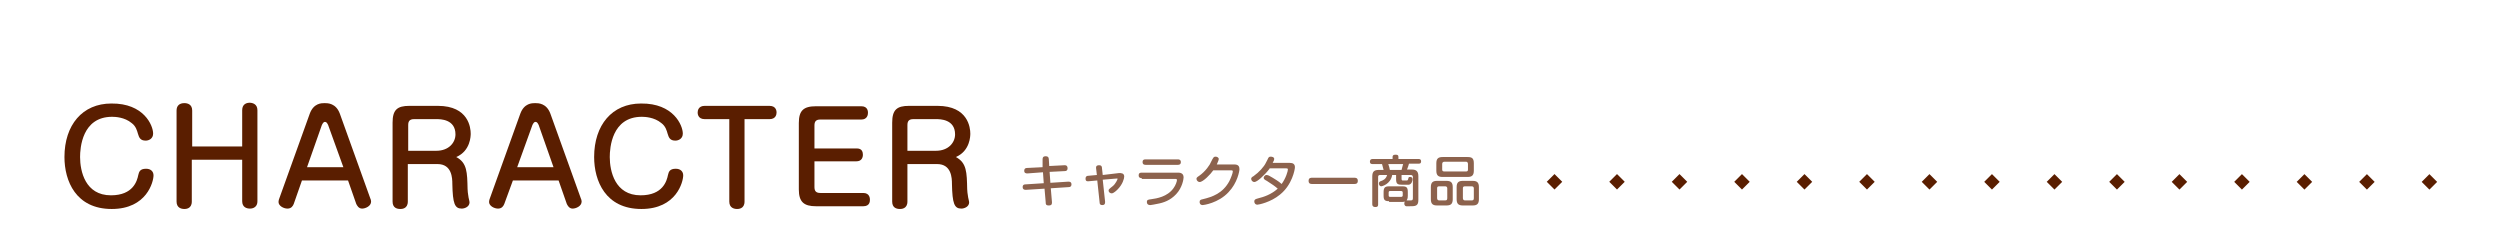
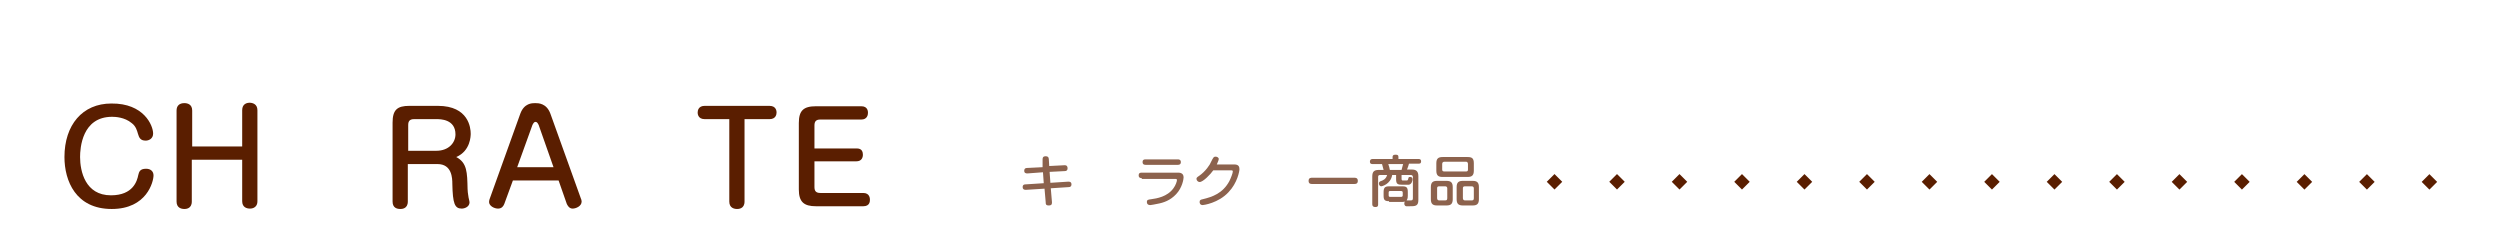
<svg xmlns="http://www.w3.org/2000/svg" version="1.1" id="レイヤー_1" x="0px" y="0px" viewBox="0 0 640 64" style="enable-background:new 0 0 640 64;" xml:space="preserve">
  <style type="text/css">
	.st0{fill:none;}
	.st1{fill:#5A1E00;}
	.st2{fill:#8C624D;}
</style>
  <g>
    <g>
      <g>
        <rect y="0.5" class="st0" width="640" height="64" />
      </g>
    </g>
    <g>
      <g>
        <g>
          <path class="st1" d="M39.2,34.2c0,1.3-1.1,1.8-1.9,1.8c-1.4,0-1.7-0.8-2-1.8c-0.2-0.7-0.5-1.9-1.6-2.7c-1.8-1.5-4.2-1.6-5-1.6      c-7.7,0-8.2,8-8.2,10.3c0,3.6,1.3,9.8,7.9,9.8c5.7,0,6.7-3.7,7-5.2c0.2-0.8,0.4-1.6,2-1.6c1.2,0,1.9,0.7,1.9,1.7      c0,1.6-1.7,8.6-10.7,8.6c-9.2,0-12.1-7.2-12.1-13.3c0-8.2,4.6-13.7,12-13.7C36.8,26.4,39.2,32.1,39.2,34.2z" />
          <path class="st1" d="M62,37.4v-9.2c0-1.6,1.2-1.9,1.9-1.9c0.7,0,2,0.3,2,1.9v23.3c0,1.9-1.7,1.9-1.9,1.9c-0.8,0-2-0.3-2-1.9      V40.9H49.1v10.7c0,1.9-1.6,1.9-1.9,1.9c-0.8,0-2-0.3-2-1.9V28.3c0-1.3,0.8-1.9,2-1.9c0.8,0,2,0.3,2,1.9v9.2H62z" />
-           <path class="st1" d="M75.2,52.2c-0.2,0.5-0.6,1.2-1.6,1.2c-1,0-2.3-0.7-2.3-1.7c0-0.4,0.1-0.6,0.2-0.9l7.8-21.7      c1-2.7,3-2.7,3.8-2.7s2.9,0,3.9,2.7l7.8,21.7c0.1,0.2,0.2,0.5,0.2,0.8c0,1.2-1.5,1.8-2.3,1.8c-0.9,0-1.3-0.8-1.5-1.2l-2.1-6      H77.3L75.2,52.2z M78.6,42.8h9.3L84,32c-0.2-0.4-0.4-0.8-0.8-0.8c-0.3,0-0.5,0.2-0.8,0.8L78.6,42.8z" />
          <path class="st1" d="M104.4,51.6c0,1.9-1.6,1.9-1.9,1.9c-0.9,0-2-0.3-2-1.9V31.4c0-3.3,1.2-4.3,4.3-4.3h7.3      c7.9,0,8.4,5.7,8.4,7.1c0,0.5,0,4.4-3.7,6c2.8,1.5,2.8,3.9,2.9,8.2c0,0.5,0.1,1.2,0.2,1.8c0,0.3,0.3,1.3,0.3,1.6      c0,1.1-1.2,1.6-2,1.6c-1.8,0-2.3-1.3-2.4-6.3c0-1.5-0.1-5.1-3.8-5.1h-7.6V51.6z M104.4,38.6h7.3c3.2,0,4.9-2.1,4.9-4.2      c0-3.9-3.9-3.9-4.8-3.9H106c-1.1,0-1.5,0.5-1.5,1.5V38.6z" />
          <path class="st1" d="M129.1,52.2c-0.2,0.5-0.6,1.2-1.6,1.2c-1,0-2.3-0.7-2.3-1.7c0-0.4,0.1-0.6,0.2-0.9l7.8-21.7      c1-2.7,3-2.7,3.8-2.7s2.9,0,3.9,2.7l7.8,21.7c0.1,0.2,0.2,0.5,0.2,0.8c0,1.2-1.5,1.8-2.3,1.8c-0.9,0-1.3-0.8-1.5-1.2l-2.1-6      h-11.7L129.1,52.2z M132.4,42.8h9.3L137.9,32c-0.2-0.4-0.4-0.8-0.8-0.8c-0.3,0-0.5,0.2-0.8,0.8L132.4,42.8z" />
-           <path class="st1" d="M174.8,34.2c0,1.3-1.1,1.8-1.9,1.8c-1.4,0-1.7-0.8-2-1.8c-0.2-0.7-0.5-1.9-1.6-2.7c-1.8-1.5-4.2-1.6-5-1.6      c-7.7,0-8.2,8-8.2,10.3c0,3.6,1.3,9.8,7.9,9.8c5.7,0,6.7-3.7,7-5.2c0.2-0.8,0.4-1.6,2-1.6c1.2,0,1.9,0.7,1.9,1.7      c0,1.6-1.7,8.6-10.7,8.6c-9.2,0-12.1-7.2-12.1-13.3c0-8.2,4.6-13.7,12-13.7C172.4,26.4,174.8,32.1,174.8,34.2z" />
          <path class="st1" d="M180.4,30.5c-1.8,0-1.8-1.5-1.8-1.7c0-0.5,0.2-1.7,1.8-1.7h16.6c1.8,0,1.8,1.5,1.8,1.7      c0,0.5-0.2,1.7-1.8,1.7h-6.4v21.1c0,1.9-1.6,1.9-1.9,1.9c-0.8,0-2-0.3-2-1.9V30.5H180.4z" />
          <path class="st1" d="M219.2,38c0.5,0,1.7,0,1.7,1.6c0,0.7-0.3,1.7-1.7,1.7h-10.7v6.6c0,1,0.4,1.5,1.5,1.5h11      c1.7,0,1.7,1.5,1.7,1.7c0,0.4,0,1.7-1.7,1.7h-12.1c-3.1,0-4.4-1.1-4.4-4.3v-17c0-3.2,1.2-4.3,4.4-4.3h11.6      c1.7,0,1.7,1.4,1.7,1.7c0,0.5-0.2,1.7-1.7,1.7H210c-1.1,0-1.5,0.5-1.5,1.5V38H219.2z" />
-           <path class="st1" d="M232.3,51.6c0,1.9-1.6,1.9-1.9,1.9c-0.9,0-2-0.3-2-1.9V31.4c0-3.3,1.2-4.3,4.3-4.3h7.3      c7.9,0,8.4,5.7,8.4,7.1c0,0.5,0,4.4-3.7,6c2.8,1.5,2.8,3.9,2.9,8.2c0,0.5,0.1,1.2,0.2,1.8c0,0.3,0.3,1.3,0.3,1.6      c0,1.1-1.2,1.6-2,1.6c-1.8,0-2.3-1.3-2.4-6.3c0-1.5-0.1-5.1-3.8-5.1h-7.6V51.6z M232.3,38.6h7.3c3.2,0,4.9-2.1,4.9-4.2      c0-3.9-3.9-3.9-4.8-3.9h-5.9c-1.1,0-1.5,0.5-1.5,1.5V38.6z" />
        </g>
      </g>
    </g>
    <g>
      <g>
        <g>
          <path class="st2" d="M266.9,40.9c0-0.4,0-0.9,0.8-0.9c0.5,0,0.8,0.2,0.8,0.8l0.1,1.7l3.9-0.2c0.1,0,0.8-0.1,0.8,0.8      c0,0.5-0.3,0.7-0.7,0.7l-3.9,0.2l0.2,2.8l4.6-0.3c0.2,0,0.8,0,0.8,0.7c0,0.5-0.3,0.7-0.7,0.7l-4.6,0.3l0.3,3.5      c0,0.3,0.1,0.9-0.8,0.9c-0.8,0-0.8-0.4-0.8-0.8l-0.3-3.5l-4.8,0.3c-0.5,0-0.8-0.2-0.8-0.7c0-0.6,0.4-0.7,0.7-0.7l4.7-0.3      l-0.2-2.8l-4,0.3c-0.4,0-0.8-0.1-0.8-0.7c0-0.5,0.3-0.7,0.7-0.7l4-0.2L266.9,40.9z" />
-           <path class="st2" d="M286.5,44.3c0.5,0,1.3,0,1.3,0.9c0,0.5-0.4,2-1.7,3.3c-0.2,0.2-1,1-1.5,1c-0.4,0-0.8-0.3-0.8-0.7      c0-0.3,0.1-0.4,1-1.1c0.8-0.6,1.3-1.8,1.3-1.9c0-0.1-0.1-0.1-0.2-0.1l-3.6,0.3l0.6,5.6c0,0.2,0.1,0.9-0.7,0.9      c-0.7,0-0.7-0.5-0.7-0.7l-0.6-5.6l-2.2,0.2c-0.8,0.1-0.8-0.4-0.8-0.7c0-0.5,0.3-0.7,0.7-0.7l2.2-0.2l-0.2-1.7      c-0.1-0.8,0.5-0.8,0.8-0.8c0.6,0,0.7,0.4,0.7,0.7l0.2,1.8L286.5,44.3z" />
          <path class="st2" d="M292.3,45.6c-0.2,0-0.8,0-0.8-0.7c0-0.7,0.5-0.7,0.8-0.7h9.3c0.3,0,1.4,0,1.4,1.2c0,0.4-0.3,2.6-1.9,4.3      c-1.5,1.6-3.2,2.2-4.9,2.5c-0.6,0.1-1.4,0.3-1.7,0.3c-0.2,0-0.9,0-0.9-0.8c0-0.6,0.4-0.6,1.1-0.7c1.4-0.2,4.1-0.6,5.7-2.8      c0.6-0.8,0.9-1.8,0.9-2.1c0-0.3-0.2-0.3-0.5-0.3H292.3z M301.5,40.8c0.2,0,0.8,0,0.8,0.7c0,0.7-0.6,0.7-0.8,0.7h-8.2      c-0.2,0-0.8,0-0.8-0.7c0-0.7,0.5-0.7,0.8-0.7H301.5z" />
          <path class="st2" d="M316,42.1c1,0,1.3,0.5,1.3,1.2c0,0.5-0.5,3.5-2.8,5.9c-2.6,2.8-6.4,3.3-6.6,3.3c-0.8,0-0.8-0.7-0.8-0.8      c0-0.5,0.3-0.6,0.8-0.7c2.5-0.6,5.1-1.5,6.8-4.6c0.4-0.8,0.9-2.1,0.9-2.5c0-0.3-0.2-0.3-0.6-0.3h-4.4c-0.7,1-2.6,3-3.5,3      c-0.4,0-0.8-0.4-0.8-0.8c0-0.3,0.1-0.4,0.7-0.8c1.6-1.1,2.8-2.9,3-3.5c0.6-1.2,0.7-1.4,1.2-1.4c0.3,0,0.8,0.2,0.8,0.6      c0,0.3-0.3,0.9-0.5,1.4H316z" />
-           <path class="st2" d="M325,43.2c-1.4,1.8-3.2,3.4-3.9,3.4c-0.4,0-0.8-0.4-0.8-0.8c0-0.3,0.2-0.5,0.6-0.7c1.4-1,2.7-2.4,3.2-3.5      c0.1-0.2,0.6-1.1,0.6-1.2c0.1-0.1,0.2-0.3,0.6-0.3c0.3,0,0.9,0.1,0.9,0.6c0,0.2-0.1,0.5-0.4,1h4.4c0.8,0,1.3,0.3,1.3,1.1      c0,0.6-0.7,4.5-3.8,7c-2.4,2-5.5,2.6-5.8,2.6c-0.6,0-0.8-0.5-0.8-0.8c0-0.5,0.2-0.6,0.9-0.8c1.6-0.4,3.4-1,5.1-2.5      c-0.9-0.8-1.6-1.2-2.8-2c-0.6-0.3-0.8-0.5-0.8-0.8c0-0.2,0.3-0.7,0.7-0.7c0.4,0,0.8,0.2,1.6,0.7c1.5,0.9,2.1,1.4,2.3,1.6      c1.1-1.5,1.6-3.3,1.6-3.7c0-0.3-0.2-0.3-0.5-0.3H325z" />
          <path class="st2" d="M335.9,47.1c-0.3,0-0.9,0-0.9-0.8c0-0.8,0.6-0.8,0.9-0.8h10.8c0.3,0,0.9,0,0.9,0.8s-0.6,0.8-0.9,0.8H335.9z      " />
          <path class="st2" d="M355.6,51.5c-1.1,0-1.4-0.3-1.4-1.4v-0.9c0-1.1,0.3-1.5,1.4-1.5h3.4c1.1,0,1.4,0.3,1.4,1.5v0.9      c0,0.8-0.2,1-0.3,1.2c0.2,0,0.9,0,1,0c0.3,0,0.6,0,0.6-0.5v-5.5c0-0.3-0.2-0.5-0.5-0.5h-2.4v1c0,0.1,0,0.3,0.2,0.4      c0.1,0,0.7,0,1,0c0.3,0,0.4,0,0.5-0.4c0.1-0.4,0.1-0.5,0.5-0.5c0.1,0,0.6,0,0.6,0.6c0,0.4-0.2,1.3-1,1.4c-0.1,0-0.5,0-0.8,0H359      c-1.2,0-1.6-0.2-1.6-1.4v-1.1h-1c-0.4,2.4-2.7,2.9-2.8,2.9c-0.3,0-0.6-0.3-0.6-0.7c0-0.4,0.2-0.5,0.4-0.6      c0.6-0.2,1.4-0.5,1.7-1.6h-1.8c-0.4,0-0.5,0.2-0.5,0.5v7c0,0.3,0,0.7-0.7,0.7c-0.5,0-0.8-0.2-0.8-0.7v-7.1      c0-1.3,0.5-1.7,1.7-1.7h1.2c-0.1-0.3-0.3-1.2-0.4-1.5h-2.4c-0.2,0-0.7,0-0.7-0.6c0-0.6,0.4-0.7,0.7-0.7h5.1v-0.5      c0-0.3,0.1-0.6,0.7-0.6c0.6,0,0.8,0.1,0.8,0.6v0.5h5.1c0.2,0,0.7,0,0.7,0.6c0,0.6-0.4,0.6-0.7,0.6h-2.4c-0.1,0.4-0.3,1-0.5,1.5      h1.2c1.1,0,1.7,0.4,1.7,1.7v6.1c0,1.6-0.8,1.6-2.3,1.6c-0.7,0-0.7,0-0.8,0c-0.5-0.1-0.5-0.6-0.5-0.7c0-0.3,0.1-0.5,0.2-0.5      c-0.2,0-0.3,0.1-0.7,0.1H355.6z M358.8,43.5c0.2-0.6,0.3-1.3,0.4-1.5h-3.8c0.2,0.5,0.3,1,0.4,1.5H358.8z M359.1,49.3      c0-0.2-0.1-0.4-0.4-0.4h-2.8c-0.3,0-0.4,0.1-0.4,0.4V50c0,0.3,0.1,0.4,0.4,0.4h2.8c0.3,0,0.4-0.2,0.4-0.4V49.3z" />
          <path class="st2" d="M371.9,51c0,1.2-0.5,1.6-1.6,1.6h-2.4c-1.1,0-1.6-0.4-1.6-1.6v-3.1c0-1.2,0.5-1.6,1.6-1.6h2.4      c1.1,0,1.6,0.4,1.6,1.6V51z M377.3,43.7c0,1.2-0.5,1.6-1.6,1.6h-6.4c-1,0-1.6-0.3-1.6-1.6v-1.9c0-1.2,0.5-1.6,1.6-1.6h6.4      c1.1,0,1.6,0.3,1.6,1.6V43.7z M370.5,48.2c0-0.3-0.2-0.5-0.5-0.5h-1.6c-0.4,0-0.5,0.2-0.5,0.5v2.5c0,0.4,0.2,0.6,0.5,0.6h1.6      c0.4,0,0.5-0.2,0.5-0.6V48.2z M375.8,42c0-0.4-0.2-0.6-0.5-0.6h-5.5c-0.4,0-0.6,0.2-0.6,0.6v1.4c0,0.4,0.2,0.5,0.6,0.5h5.5      c0.4,0,0.5-0.2,0.5-0.5V42z M378.6,51c0,1.2-0.5,1.6-1.6,1.6h-2.5c-1.1,0-1.6-0.4-1.6-1.6v-3.1c0-1.2,0.5-1.6,1.6-1.6h2.5      c1.1,0,1.6,0.4,1.6,1.6V51z M377.3,48.2c0-0.3-0.2-0.5-0.5-0.5h-1.8c-0.4,0-0.5,0.2-0.5,0.5v2.5c0,0.4,0.2,0.6,0.5,0.6h1.8      c0.4,0,0.5-0.2,0.5-0.6V48.2z" />
        </g>
      </g>
    </g>
    <g>
      <g>
        <g>
          <g>
            <g>
              <rect x="620.6" y="45.1" transform="matrix(0.707 -0.707 0.707 0.707 149.299 453.44)" class="st1" width="2.8" height="2.8" />
            </g>
          </g>
        </g>
      </g>
      <g>
        <g>
          <g>
            <g>
              <rect x="604.6" y="45.1" transform="matrix(0.707 -0.707 0.707 0.707 144.613 442.126)" class="st1" width="2.8" height="2.8" />
            </g>
          </g>
        </g>
      </g>
      <g>
        <g>
          <g>
            <g>
              <rect x="588.6" y="45.1" transform="matrix(0.707 -0.707 0.707 0.707 139.926 430.813)" class="st1" width="2.8" height="2.8" />
            </g>
          </g>
        </g>
      </g>
      <g>
        <g>
          <g>
            <g>
              <rect x="572.6" y="45.1" transform="matrix(0.707 -0.707 0.707 0.707 135.24 419.499)" class="st1" width="2.8" height="2.8" />
            </g>
          </g>
        </g>
      </g>
      <g>
        <g>
          <g>
            <g>
              <rect x="556.6" y="45.1" transform="matrix(0.707 -0.707 0.707 0.707 130.554 408.185)" class="st1" width="2.8" height="2.8" />
            </g>
          </g>
        </g>
      </g>
      <g>
        <g>
          <g>
            <g>
              <rect x="540.6" y="45.1" transform="matrix(0.707 -0.707 0.707 0.707 125.868 396.872)" class="st1" width="2.8" height="2.8" />
            </g>
          </g>
        </g>
      </g>
      <g>
        <g>
          <g>
            <g>
              <rect x="524.6" y="45.1" transform="matrix(0.707 -0.707 0.707 0.707 121.181 385.558)" class="st1" width="2.8" height="2.8" />
            </g>
          </g>
        </g>
      </g>
      <g>
        <g>
          <g>
            <g>
              <rect x="508.6" y="45.1" transform="matrix(0.707 -0.707 0.707 0.707 116.495 374.244)" class="st1" width="2.8" height="2.8" />
            </g>
          </g>
        </g>
      </g>
      <g>
        <g>
          <g>
            <g>
              <rect x="492.6" y="45.1" transform="matrix(0.707 -0.707 0.707 0.707 111.809 362.93)" class="st1" width="2.8" height="2.8" />
            </g>
          </g>
        </g>
      </g>
      <g>
        <g>
          <g>
            <g>
              <rect x="476.6" y="45.1" transform="matrix(0.707 -0.707 0.707 0.707 107.122 351.617)" class="st1" width="2.8" height="2.8" />
            </g>
          </g>
        </g>
      </g>
      <g>
        <g>
          <g>
            <g>
              <rect x="460.6" y="45.1" transform="matrix(0.707 -0.707 0.707 0.707 102.436 340.303)" class="st1" width="2.8" height="2.8" />
            </g>
          </g>
        </g>
      </g>
      <g>
        <g>
          <g>
            <g>
              <rect x="444.6" y="45.1" transform="matrix(0.707 -0.707 0.707 0.707 97.75 328.989)" class="st1" width="2.8" height="2.8" />
            </g>
          </g>
        </g>
      </g>
      <g>
        <g>
          <g>
            <g>
              <rect x="428.6" y="45.1" transform="matrix(0.707 -0.707 0.707 0.707 93.064 317.675)" class="st1" width="2.8" height="2.8" />
            </g>
          </g>
        </g>
      </g>
      <g>
        <g>
          <g>
            <g>
              <rect x="412.6" y="45.1" transform="matrix(0.707 -0.707 0.707 0.707 88.377 306.362)" class="st1" width="2.8" height="2.8" />
            </g>
          </g>
        </g>
      </g>
      <g>
        <g>
          <g>
            <g>
              <rect x="396.6" y="45.1" transform="matrix(0.707 -0.707 0.707 0.707 83.691 295.048)" class="st1" width="2.8" height="2.8" />
            </g>
          </g>
        </g>
      </g>
    </g>
  </g>
</svg>